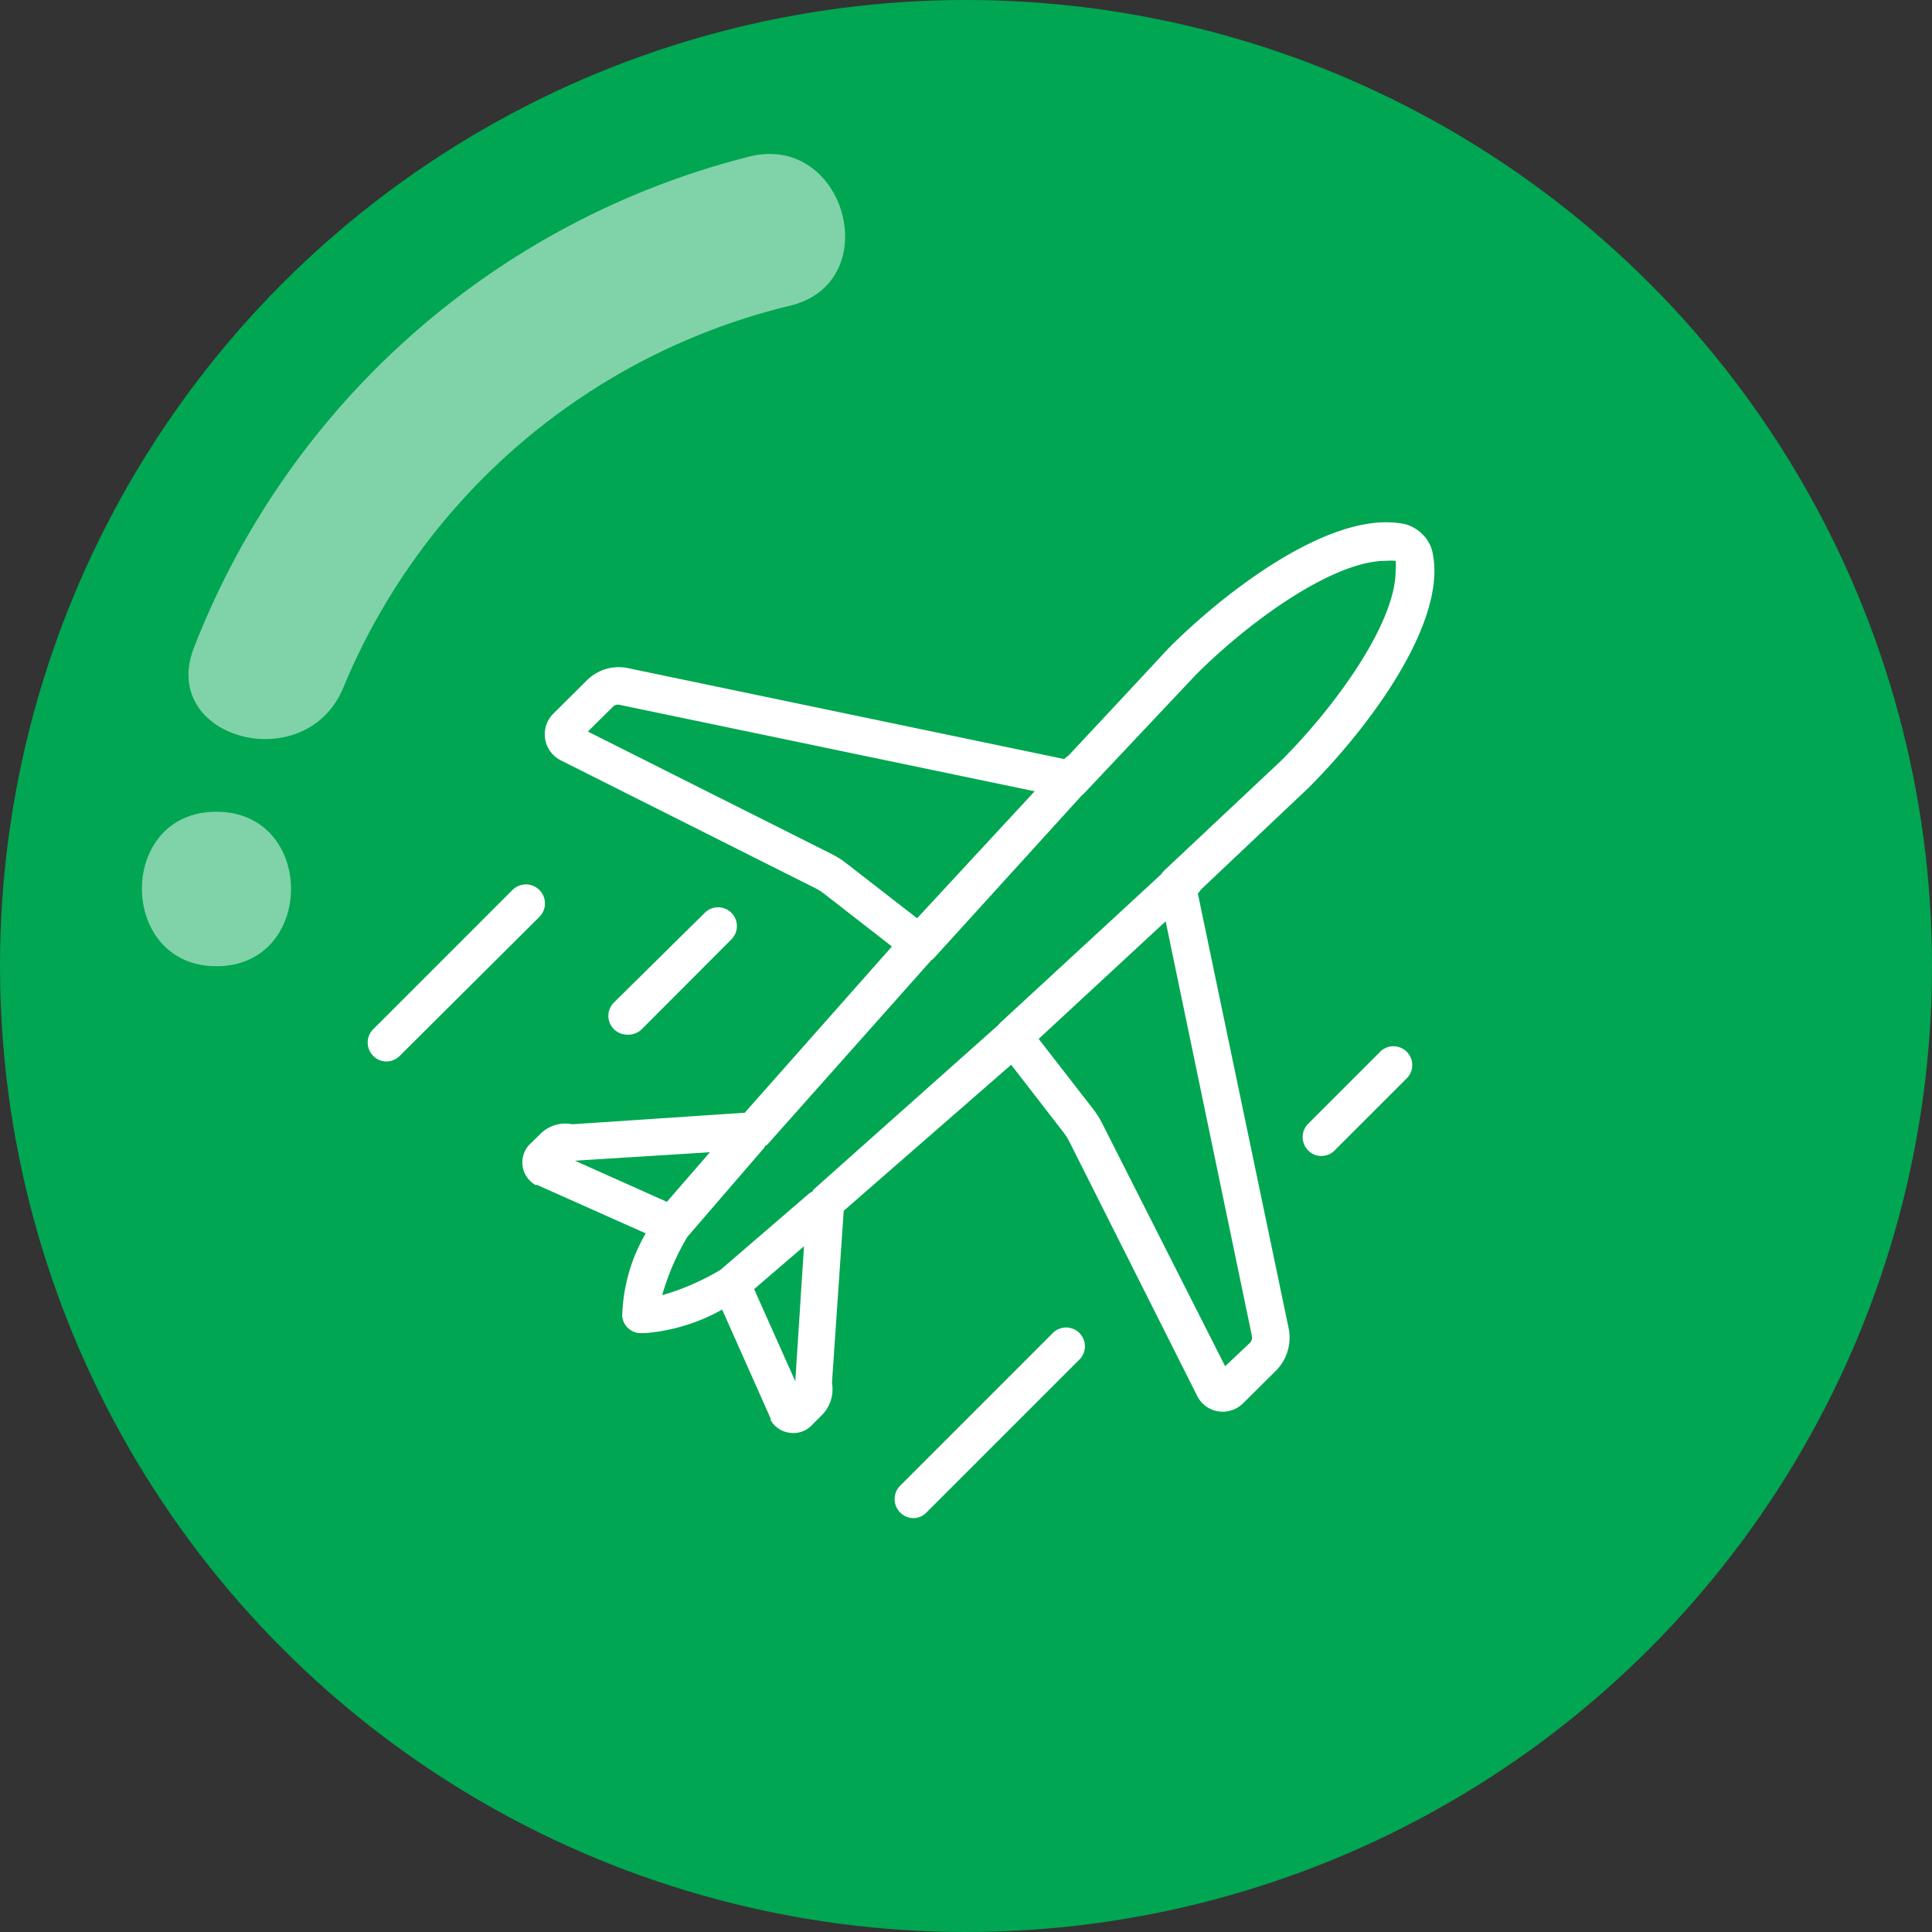
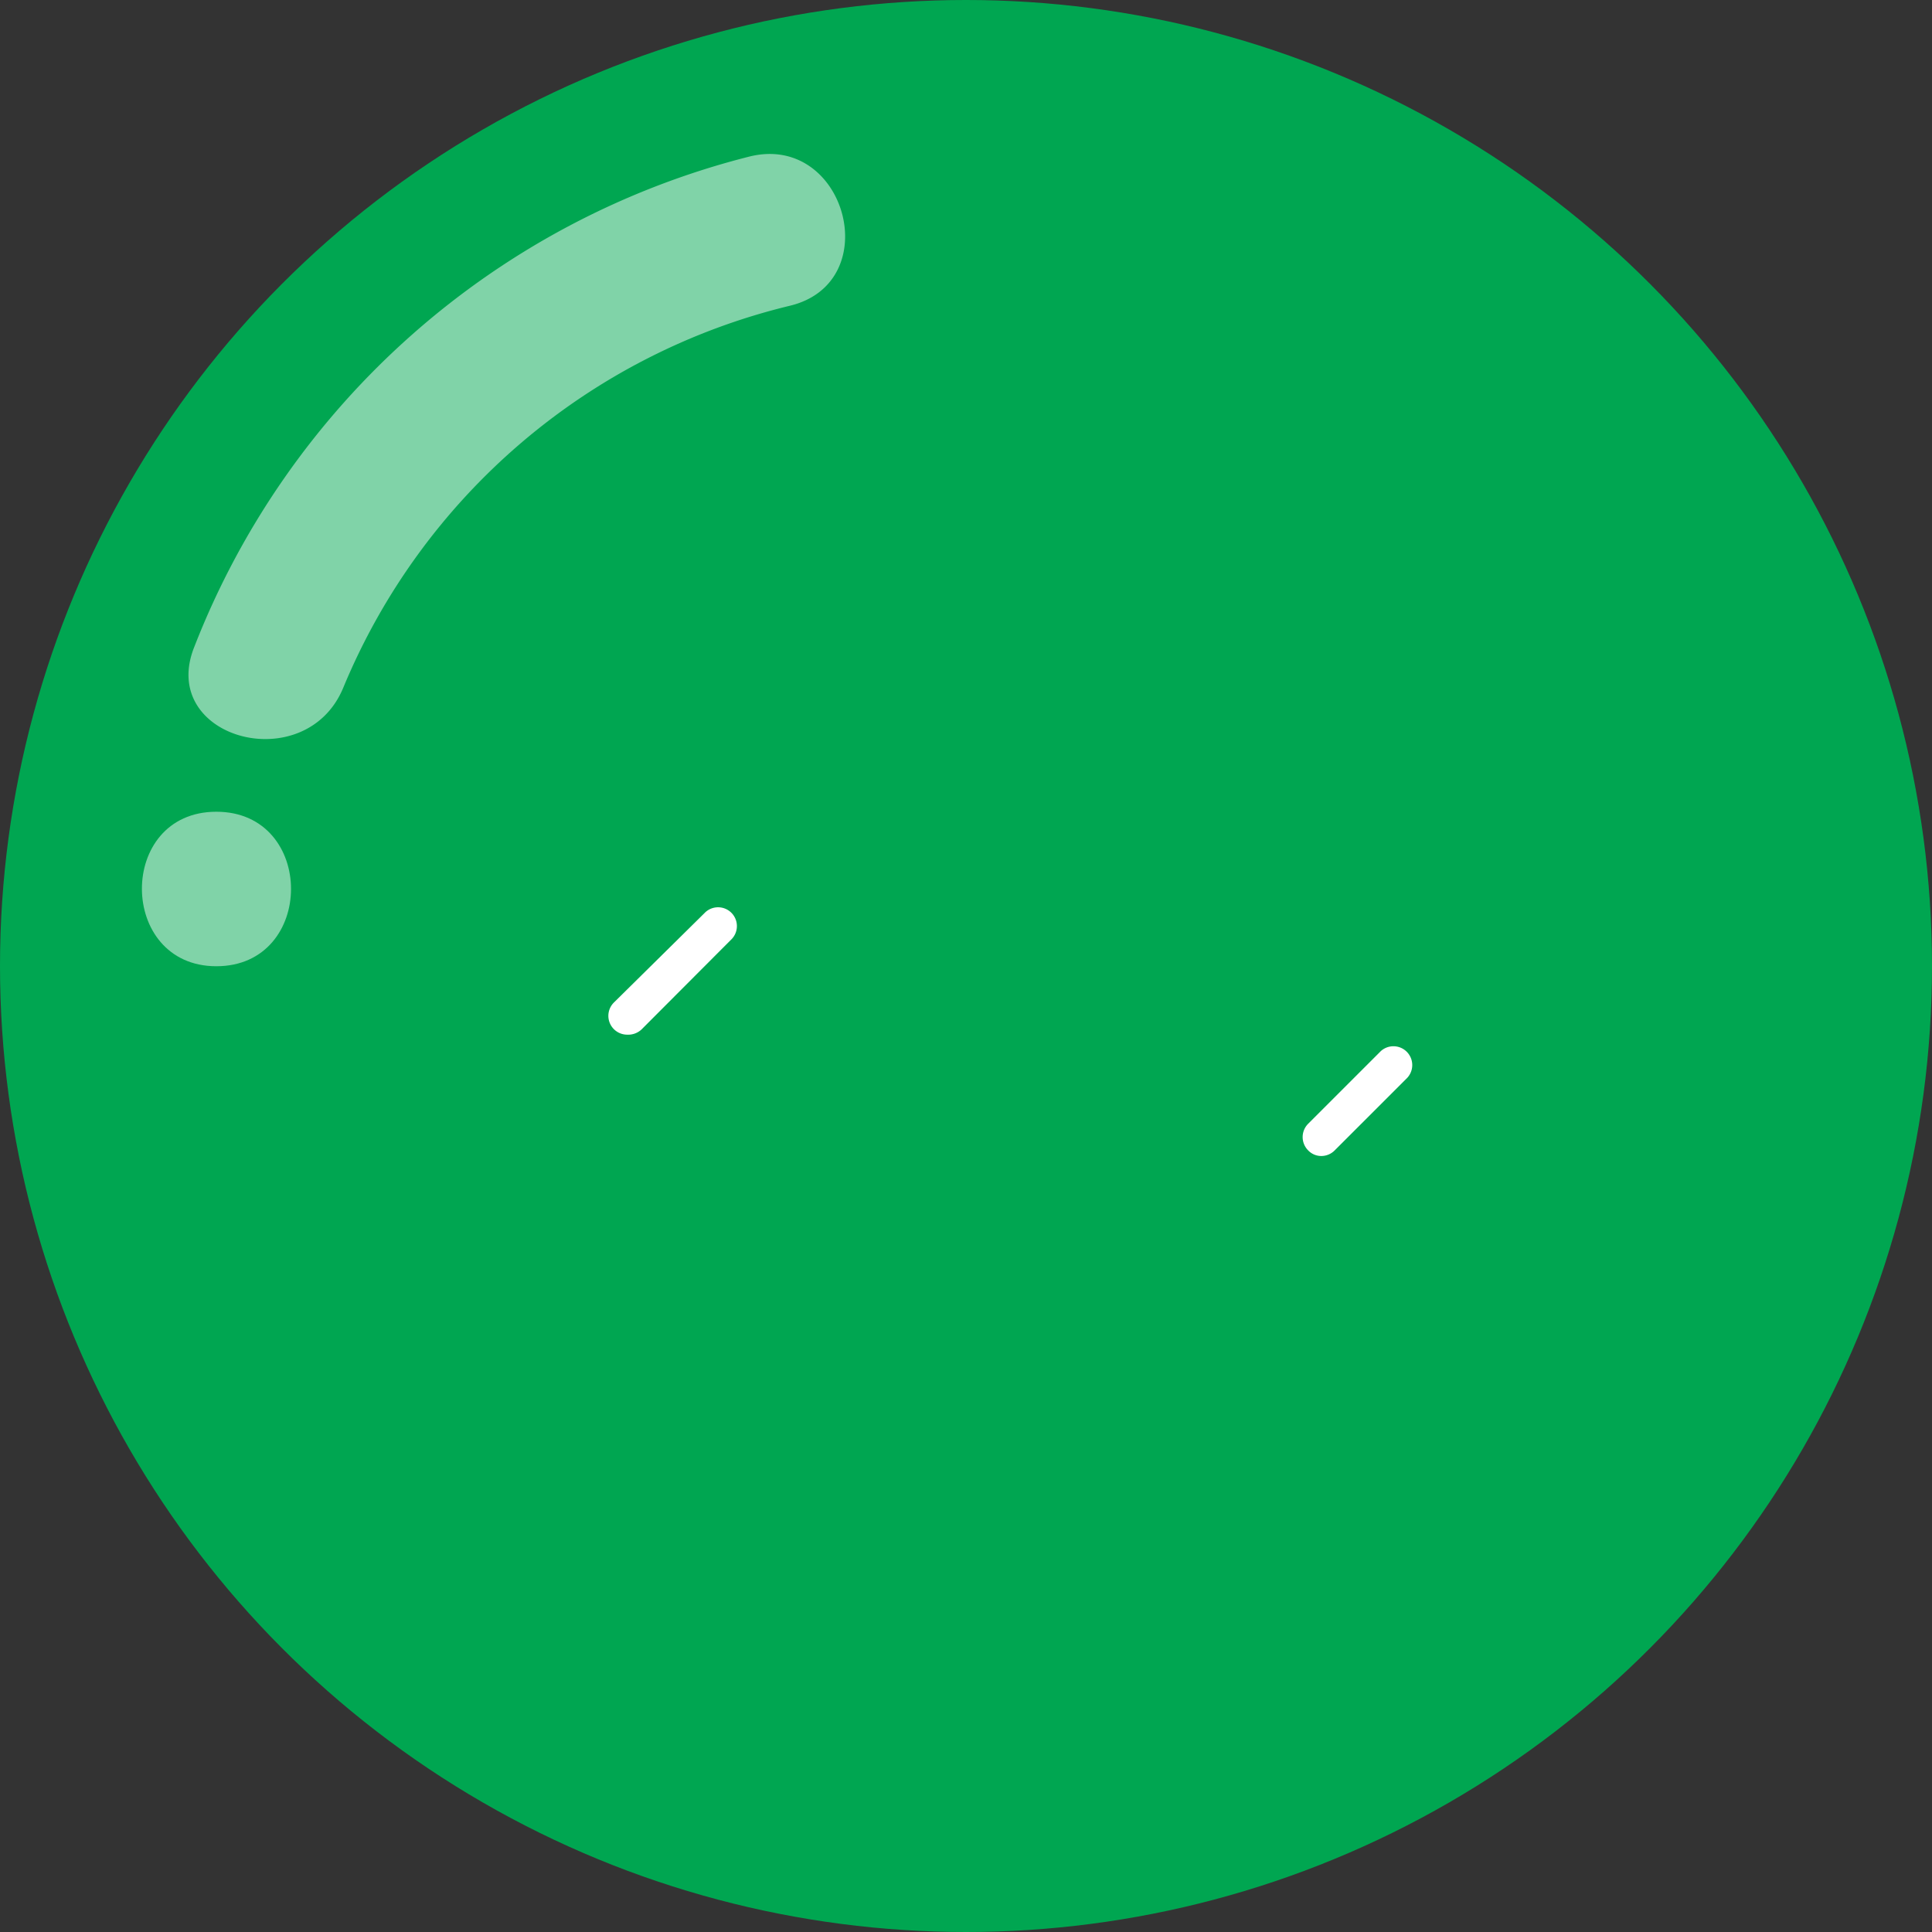
<svg xmlns="http://www.w3.org/2000/svg" viewBox="0 0 82.16 82.16">
  <rect x="0" y="0" width="82.16" height="82.16" fill="#333333" stroke="none" />
  <defs>
    <style>.cls-1{fill:#00a651;}.cls-2{fill:#fff;}.cls-3{opacity:0.5;}</style>
  </defs>
  <title>i-promotion-2</title>
  <g id="Layer_2" data-name="Layer 2">
    <g id="Layer_1-2" data-name="Layer 1">
      <circle class="cls-1" cx="41.08" cy="41.08" r="41.08" />
-       <path class="cls-2" d="M38.84,64.56a.81.81,0,0,1-.57-1.37l6.53-6.53a.8.8,0,0,1,1.13,1.13L39.4,64.32A.77.77,0,0,1,38.84,64.56Z" />
      <path class="cls-2" d="M56.19,49.16a.77.77,0,0,1-.56-.24.8.8,0,0,1,0-1.13l3.09-3.09a.8.8,0,0,1,1.13,1.13l-3.09,3.09A.8.8,0,0,1,56.19,49.16Z" />
      <path class="cls-2" d="M26.67,44a.8.8,0,0,1-.56-1.37L30,38.79a.8.8,0,0,1,1.13,1.13l-3.85,3.86A.83.83,0,0,1,26.67,44Z" />
-       <path class="cls-2" d="M16.43,45.14a.77.77,0,0,1-.56-.24.8.8,0,0,1,0-1.13l5.93-5.93A.8.8,0,1,1,22.93,39L17,44.9A.8.8,0,0,1,16.43,45.14Z" />
-       <path class="cls-2" d="M55.66,33.49C58.14,31,61,27.13,61,24.27a4.3,4.3,0,0,0-.07-.73,1.54,1.54,0,0,0-.44-.82,1.59,1.59,0,0,0-.83-.45,4.2,4.2,0,0,0-.72-.06c-2.87,0-6.75,2.87-9.23,5.34,0,0-1.79,1.93-4.29,4.6a.65.65,0,0,0-.16.13L26.69,28.41a1.91,1.91,0,0,0-1.73.52l-1.42,1.41a1.24,1.24,0,0,0,.32,2l10.83,5.44a2,2,0,0,1,.36.23l2.88,2.24-6.26,7.07-7.33.49A1.51,1.51,0,0,0,23,48.2l-.47.46a1.1,1.1,0,0,0,.24,1.73l.07,0,4.62,2.06a7.36,7.36,0,0,0-1,3.53.8.8,0,0,0,.71.71l.29,0a8,8,0,0,0,3.25-1l2.06,4.63,0,.07a1.09,1.09,0,0,0,.81.54,1.07,1.07,0,0,0,.93-.31l.46-.46a1.56,1.56,0,0,0,.41-1.35l.5-7.32L43,45.28l2.23,2.88a2.41,2.41,0,0,1,.23.36l5.45,10.84a1.21,1.21,0,0,0,.9.66,1.23,1.23,0,0,0,1.06-.35l1.42-1.41a2,2,0,0,0,.52-1.73L50.94,38a1.09,1.09,0,0,0,.13-.17ZM36,36.72a3.52,3.52,0,0,0-.63-.4L25,31.11l1.06-1.05a.3.3,0,0,1,.27-.09L44,33.65l-5,5.4ZM30.19,49l-1.83,2.11-3.91-1.75Zm3.63,9.74-1.75-3.92L34.19,53Zm19.42-1.92a.32.32,0,0,1-.08.28l-1.06,1L46.89,47.81a3.84,3.84,0,0,0-.39-.63l-2.33-3,5.4-5Zm-3.73-19.8a1,1,0,0,0-.13.16l-6.84,6.31-.11.12-7.86,7,0,.05a.87.87,0,0,0-.18.11L30.64,54a10.56,10.56,0,0,1-2.48,1.08,10.37,10.37,0,0,1,1.07-2.48l3.2-3.71a.57.57,0,0,0,.12-.18l.05,0,7-7.87a.63.63,0,0,0,.13-.11L46,33.83a.86.86,0,0,0,.14-.13l4.71-5c2.34-2.34,5.87-4.85,8.08-4.85a2.77,2.77,0,0,1,.42,0h0a1.82,1.82,0,0,1,0,.42c0,2.21-2.52,5.73-4.86,8.07Z" />
      <g class="cls-3">
        <path class="cls-2" d="M14.6,29.24A27.56,27.56,0,0,1,33.6,13c4.1-1,2.36-7.37-1.74-6.34A34.36,34.36,0,0,0,8.27,27.49C6.68,31.41,13,33.12,14.6,29.24Z" />
      </g>
      <g class="cls-3">
        <path class="cls-2" d="M9.2,41.09c4.23,0,4.24-6.57,0-6.57S5,41.09,9.2,41.09Z" />
      </g>
    </g>
  </g>
</svg>